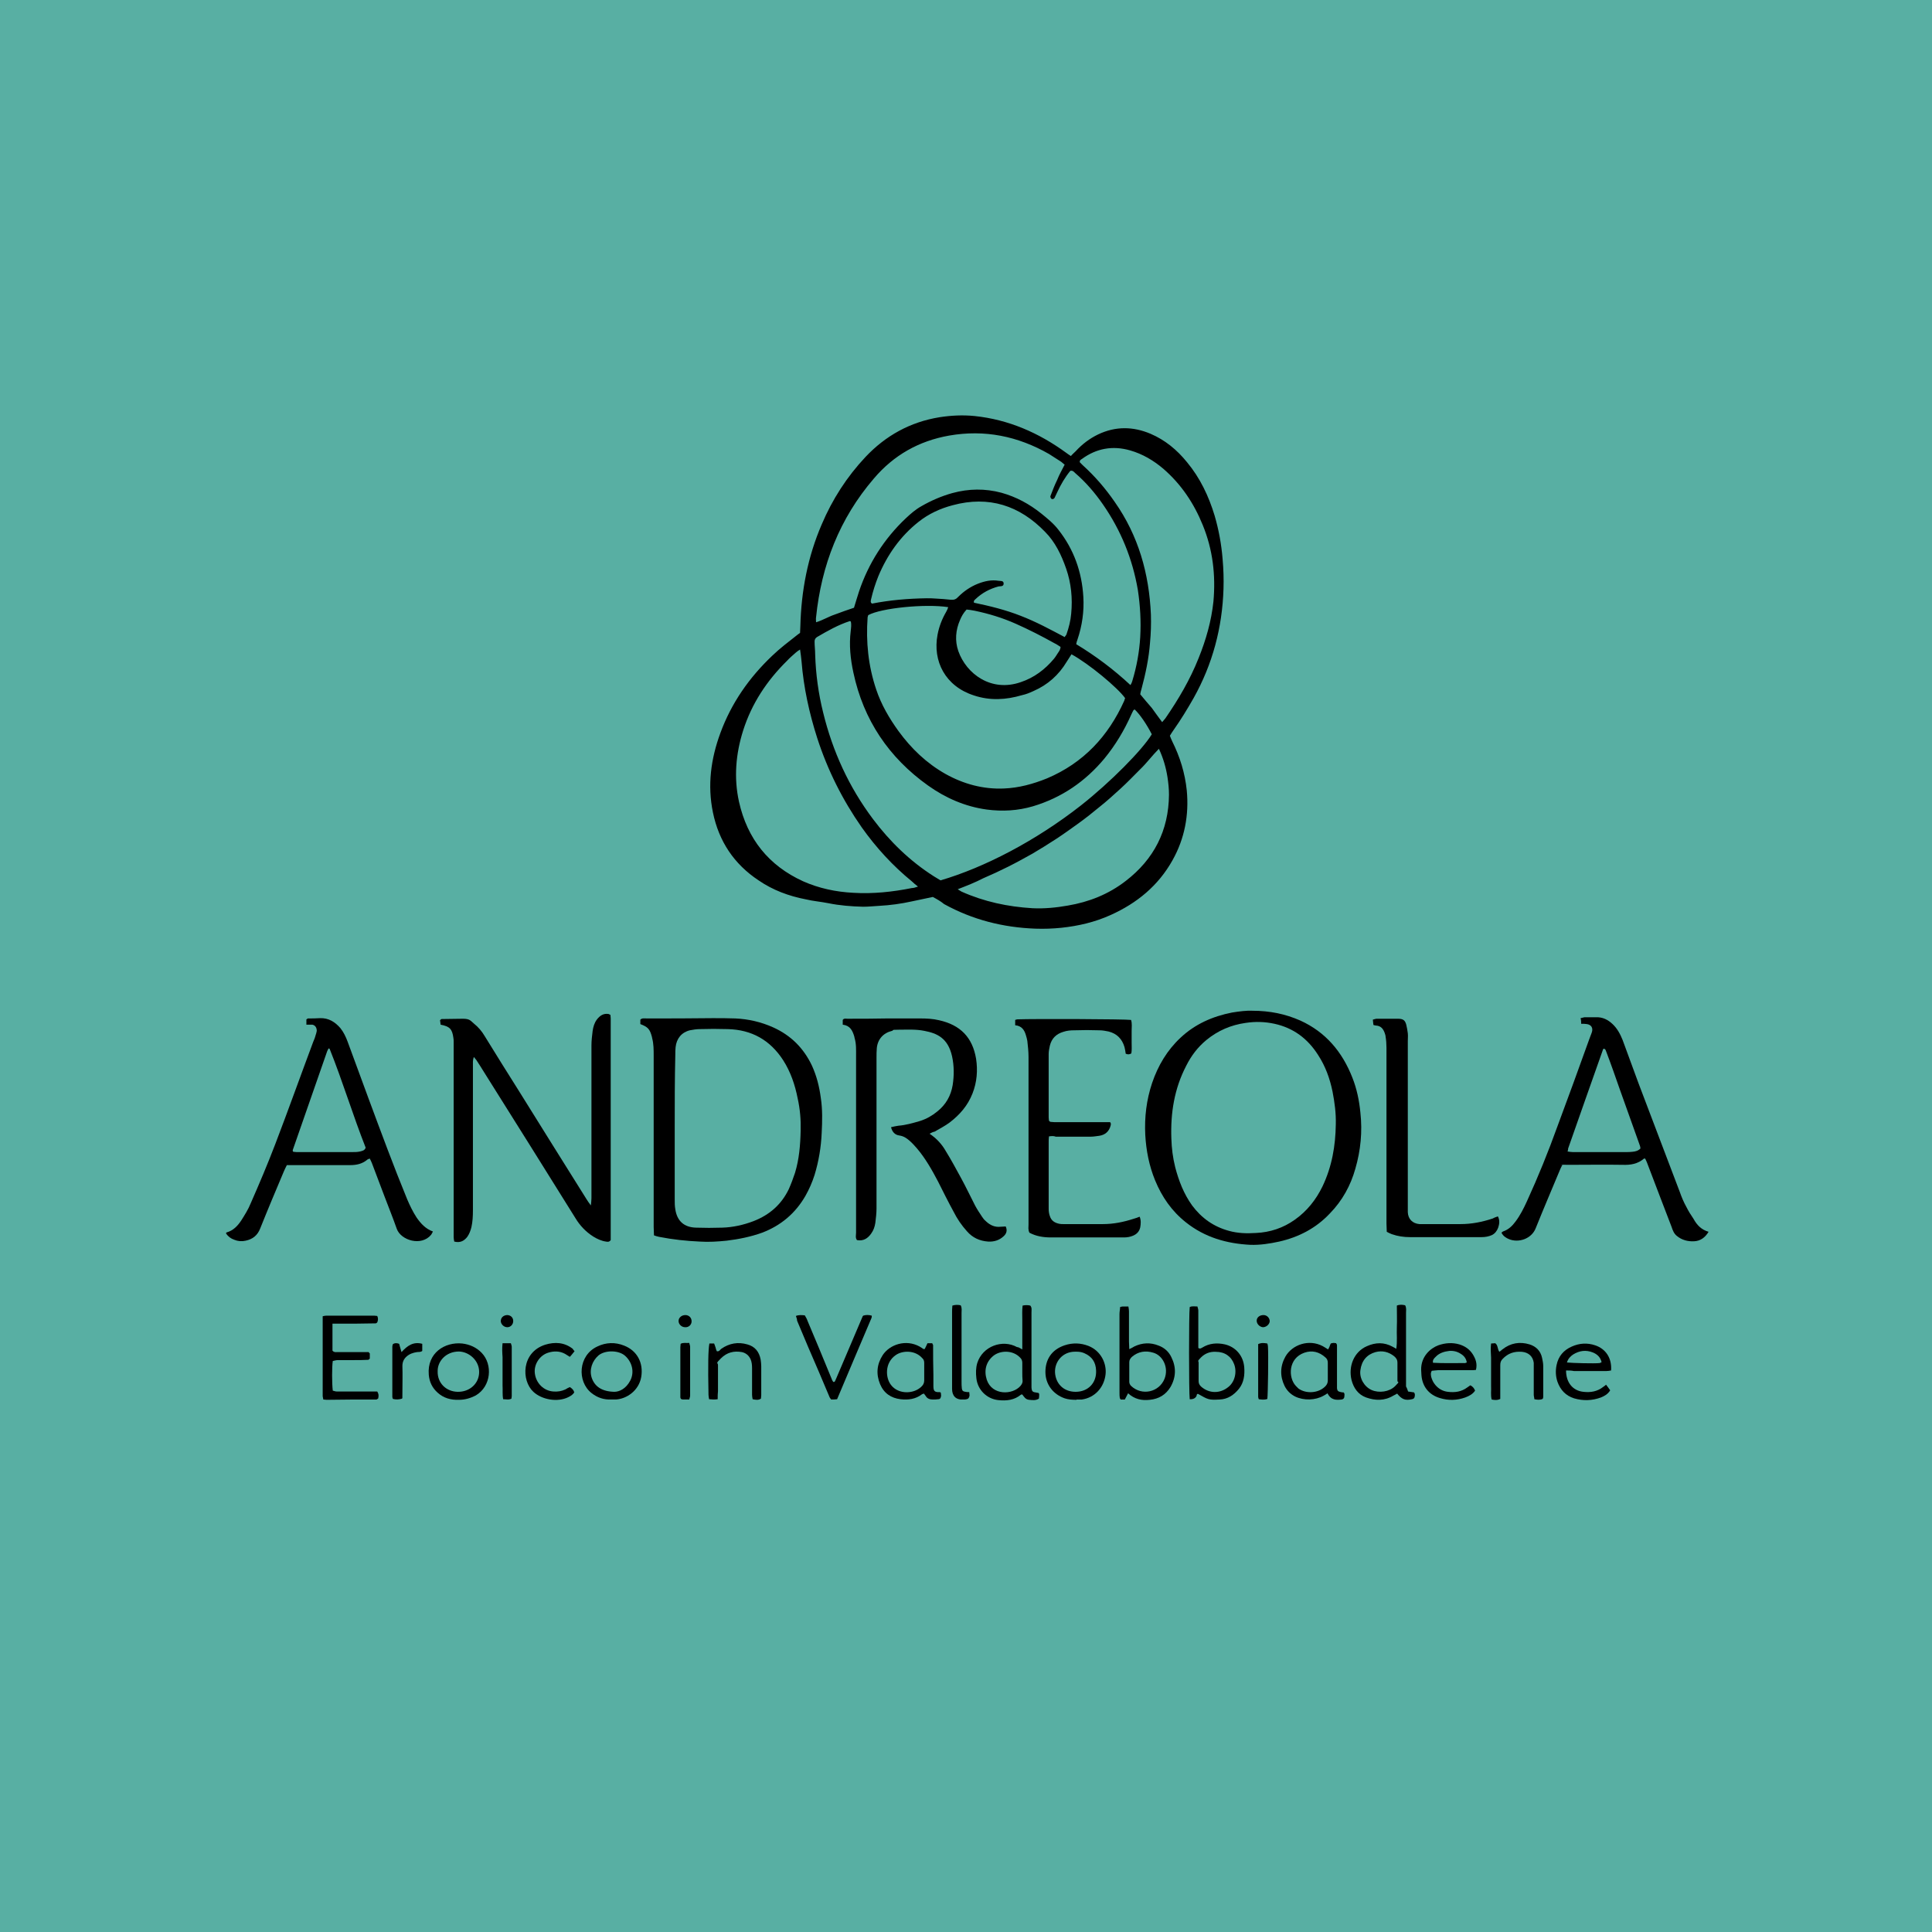
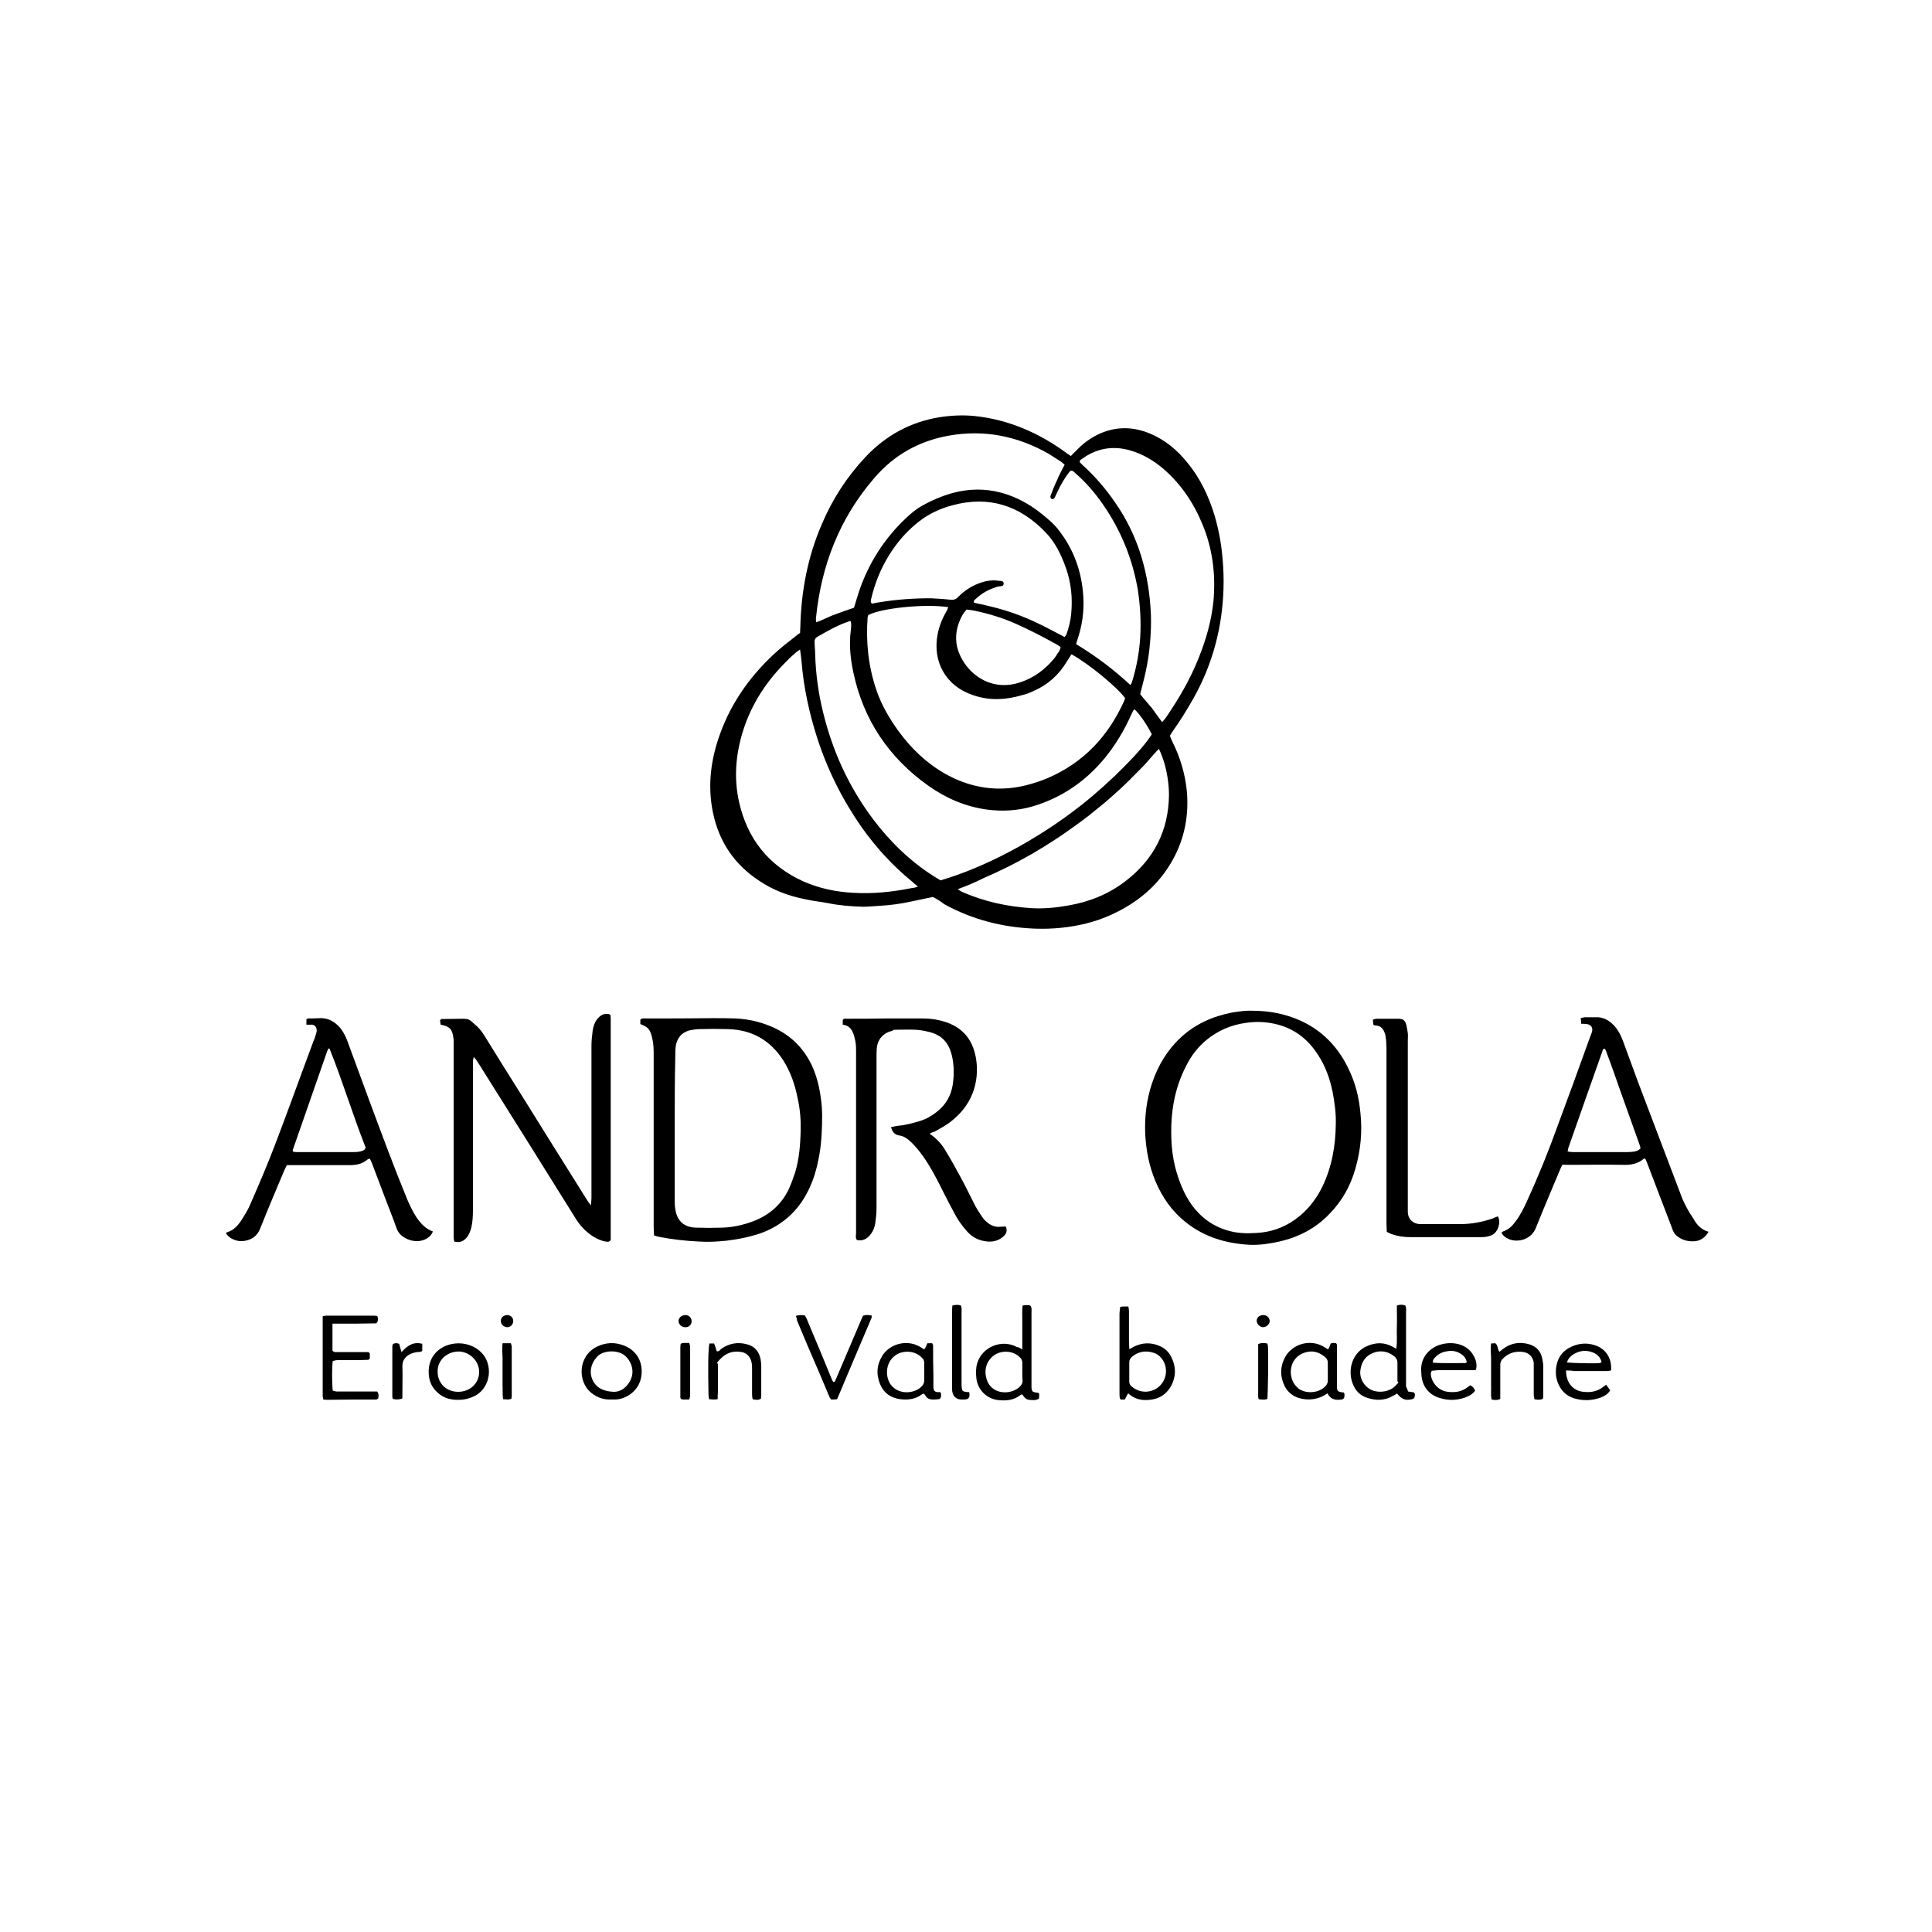
<svg xmlns="http://www.w3.org/2000/svg" id="Livello_1" data-name="Livello 1" version="1.1" viewBox="0 0 652 652">
  <defs>
    <style>
      .cls-1 {
        fill: #000;
      }

      .cls-1, .cls-2 {
        stroke-width: 0px;
      }

      .cls-2 {
        fill: #58afa3;
      }
    </style>
  </defs>
-   <rect class="cls-2" x="-22.8" y="-22.8" width="697.5" height="697.5" />
  <g>
    <path class="cls-1" d="M314.8,302.7c-2.4.5-4.7,1-7.1,1.5-3.6.8-7.3,1.3-11,1.5-1.8.1-3.6.3-5.4.3-3.9-.1-7.9-.4-11.8-1.2-2.5-.5-5.1-.7-7.6-1.3-5.7-1.1-11.1-3.1-15.9-6.4-8.3-5.5-13.4-13.2-15.4-22.9-1.9-9.2-.7-18.1,2.5-26.8,3.7-10.1,9.7-18.7,17.5-26.1,2.6-2.5,5.5-4.7,8.3-6.9.3-.3.7-.5,1.1-.8,0-.8.1-1.5.1-2.3.3-11.9,2.5-23.4,7.2-34.3,3.6-8.5,8.5-16.1,14.8-22.8,6.8-7.2,15.1-11.8,25-13.4,3.9-.6,7.8-.8,11.8-.4,11.5,1.2,21.7,5.7,30.9,12.4.5.4,1,.7,1.6,1.1.5-.6,1.1-1.1,1.6-1.6,2.2-2.4,4.7-4.3,7.6-5.7,5.9-2.8,11.8-2.7,17.7-.2,4.9,2.1,8.9,5.4,12.3,9.6,4.4,5.3,7.3,11.4,9.3,18,1.4,4.8,2.3,9.7,2.7,14.7.3,3.4.4,6.7.3,10-.4,13.1-3.7,25.5-10.1,36.9-2.1,3.7-4.3,7.3-6.7,10.7-.4.6-.9,1.3-1.3,2,.3.7.5,1.3.8,1.9,2.6,5.2,4.3,10.7,4.9,16.5.8,8.3-.7,16.3-4.8,23.6-4.8,8.6-12,14.5-20.9,18.5-5.3,2.4-10.9,3.7-16.6,4.3-2.9.3-5.8.4-8.8.3-10.9-.4-21.2-3-30.8-8.3-1.2-1-2.5-1.7-3.8-2.4ZM359.3,156.8c-.6-.4-.9-.8-1.4-1.1-1.3-.8-2.6-1.7-3.9-2.5-10.5-6-21.7-8.3-33.7-6.2-10.2,1.8-18.7,6.6-25.4,14.5-11.6,13.5-17.7,29.3-19.5,46.8-.1.5,0,1,0,1.7,2.3-.7,4.2-1.9,6.3-2.6,2.2-.8,4.3-1.6,6.5-2.3.6-1.9,1.1-3.7,1.7-5.5,3.2-9.5,8.5-17.8,15.8-24.7,1.6-1.5,3.3-3,5.3-4.1,3.3-1.9,6.8-3.4,10.4-4.4,5.5-1.5,11-1.6,16.6-.1,5,1.4,9.4,3.8,13.4,7,2.1,1.7,4.2,3.4,5.8,5.5,5.2,6.6,7.9,14.2,8.4,22.6.3,4.9-.4,9.8-2,14.5-.2.5-.3.9-.4,1.5,6.6,4,12.6,8.5,18.3,13.8.3-.5.5-.9.6-1.3,1.5-4.9,2.4-9.9,2.7-14.9.3-5.3,0-10.6-.8-15.9-1.8-10.5-5.7-20.1-11.8-28.9-2.7-3.9-5.8-7.5-9.4-10.6-.4-.4-.8-.9-1.6-.7-1.8,2.2-3.2,4.6-4.4,7.2-.3.6-.6,1.3-.9,1.9-.2.4-.8.6-1.1.3-.2-.2-.4-.6-.3-.9.7-1.8,1.4-3.7,2.3-5.5.7-1.8,1.6-3.3,2.5-5.1ZM361.6,220.8c-.6.9-1.1,1.7-1.6,2.5-2.7,4.5-6.4,7.8-11.2,9.9-1.3.6-2.5,1.1-3.9,1.4-5.4,1.6-10.8,1.9-16.2.1-9.7-3.1-14-11.6-12.3-20.5.5-2.7,1.5-5.3,2.9-7.7.3-.5.5-1,.7-1.6-7.7-1.2-22.7.3-27,2.7-.1.2-.1.5-.2.7-.6,8.3.2,16.4,2.9,24.4,1.7,5.1,4.4,9.7,7.5,14,4.3,5.9,9.5,10.9,15.9,14.5,6.1,3.4,12.7,5.2,19.7,4.9,5-.2,9.8-1.5,14.5-3.4,12.3-5.2,20.7-14.2,26.1-26.2.1-.3.2-.7.3-.9-2.6-3.6-12.1-11.5-18.1-14.8ZM287.1,209.7c-.2,0-.3-.1-.3-.1-4,1.3-7.5,3.3-11.1,5.4-.6.4-.8.9-.8,1.5,0,1.5.2,2.9.2,4.4.2,6.6,1.1,13.2,2.7,19.6,3.2,13.1,8.7,25.1,16.8,35.9,5.7,7.6,12.5,14.2,20.5,19.3.8.5,1.6,1,2.3,1.4,14.7-4.3,32.1-13.3,47.4-25.3,9.9-7.8,20.7-18.7,23.9-24-1.8-3.5-4-6.7-5.8-8.4-.1.1-.3.2-.4.3-.2.4-.5.9-.7,1.4-2.4,5.4-5.4,10.4-9.1,14.9-6.4,7.7-14.4,13.2-24.1,16.1-5.1,1.5-10.3,1.8-15.6,1.1-7.3-1-13.9-3.9-19.8-8.1-13.2-9.4-21.8-22.1-25.2-38.1-1-4.6-1.5-9.3-.9-14.1.1-1,.3-2.2,0-3.2ZM309.8,299.2c-.9-.7-1.5-1.2-2-1.7-6.5-5.3-12.1-11.4-17-18.3-6.5-9.3-11.5-19.3-15-30.1-2.7-8.4-4.6-17.1-5.3-25.9-.1-1.3-.3-2.5-.5-4-.6.4-1.1.7-1.4,1-1,.9-2.1,1.8-3,2.8-6.8,6.7-11.9,14.4-14.8,23.5-2.5,7.9-3.2,16-1.4,24.1,2.8,12.5,10,21.5,21.6,26.8,5.4,2.4,11.1,3.6,17,3.9,6.6.4,13.2-.3,19.7-1.6.6,0,1.2-.2,2.1-.5ZM392.2,243.7c.4-.5.8-.9,1.1-1.3,4.4-6.4,8.3-13,11.2-20.3,2.5-6.2,4.3-12.5,5-19.1.8-8.9-.2-17.5-3.6-25.8-3-7.4-7.3-13.8-13.3-19-3.3-2.8-7-5-11.2-6.2-5.9-1.7-11.4-.7-16.3,2.9-.3.2-.8.4-.7,1.1.3.3.6.6,1,1,4.1,3.7,7.7,7.9,10.8,12.4,8,11.4,11.6,24.2,12.2,38,.1,3.2,0,6.3-.3,9.5-.4,5.3-1.5,10.5-2.9,15.7-.2.6-.3,1.1-.4,1.7,1.3,1.6,2.6,3.1,3.9,4.6,1.1,1.5,2.2,3.1,3.5,4.8ZM359.3,215c.2-.4.5-.6.6-.9.8-2.3,1.4-4.6,1.6-7,.5-5.2,0-10.3-1.7-15.2-1.6-4.6-3.7-9-7.1-12.4-8.6-8.9-19-12.3-31.2-9-4.2,1.1-8.1,2.9-11.5,5.6-6.2,4.9-10.6,11.2-13.6,18.4-1,2.5-1.8,5-2.4,7.6-.1.5-.4,1.2.3,1.6,6.1-1.2,12.2-1.7,18.4-1.8,1,0,2.1,0,3.1.1,1.7.1,3.4.2,5.1.4,1.1.1,1.8-.2,2.5-1,1.9-1.9,4.1-3.4,6.6-4.4,2.3-.9,4.6-1.4,7-1,.6.1,1.6-.1,1.7.8.1,1.2-1,1-1.7,1.1-3,.8-5.6,2.2-7.8,4.3-.3.3-.7.5-.5,1.2,5.3,1.1,10.6,2.4,15.7,4.4,5.2,2,10,4.6,14.9,7.2ZM323.2,300.1c.6.4,1,.6,1.3.8,7.6,3.4,15.6,5.1,23.9,5.6,4,.2,8.1-.2,12-.9,7.1-1.2,13.7-3.8,19.5-8.3,9.5-7.3,14.5-17,14.6-29.1,0-2-.2-3.9-.5-5.9-.5-3.2-1.4-6.4-2.9-9.6-2.3,2.3-4.1,4.8-6.3,6.9-2.2,2.2-4.3,4.4-6.6,6.5-2.3,2.1-4.6,4.2-7,6.1-2.4,2-4.8,3.9-7.3,5.7-2.5,1.8-5,3.6-7.6,5.3-2.6,1.7-5.2,3.3-7.9,4.9-2.7,1.5-5.4,3-8.2,4.4-2.8,1.4-5.6,2.7-8.4,3.9-2.7,1.4-5.5,2.5-8.6,3.7ZM326.2,205.7c-1.1,1.2-1.7,2.3-2.2,3.5-1.5,3.4-1.8,7-.6,10.5,2.7,7.7,11.1,14,21.1,10.5,4.5-1.5,8.2-4.3,11.2-7.9.5-.6.9-1.3,1.3-1.9.4-.6.9-1.2.9-2.1-.7-.4-1.3-.9-2-1.2-4.3-2.4-8.6-4.6-13.1-6.6s-9.1-3.4-13.9-4.4c-1-.2-1.8-.3-2.7-.4Z" />
    <path class="cls-1" d="M206,342.5c0,.3.1.7.1,1.2v74.8c-.5.7-1.1.6-1.6.5-1.5-.2-3-.9-4.3-1.7-2.5-1.6-4.5-3.7-6-6.2-10.2-16.4-20.5-32.8-30.8-49.2-.9-1.4-1.7-2.8-2.6-4.1-.2-.3-.5-.6-.9-1.1-.4,1.1-.3,2.1-.3,3v48.8c0,1.9-.1,3.8-.5,5.6-.3,1.2-.7,2.3-1.4,3.3-1.1,1.4-2.4,2.1-4.4,1.6-.1-.5-.2-1-.2-1.5v-65.8c0-.5,0-1-.1-1.5-.4-2.9-1.2-3.8-4.3-4.4-.1-.5-.1-1.1-.2-1.5.2-.2.4-.4.5-.4,2.4,0,4.8-.1,7.2-.1s2.6.7,3.7,1.6c1.5,1.2,2.7,2.6,3.7,4.3,3.8,6.2,7.7,12.4,11.6,18.6,7.6,12.2,15.2,24.4,22.8,36.5.4.6.7,1.1,1.4,2,.1-1.1.2-1.7.2-2.4v-51.6c0-1.6.2-3.3.4-4.9.2-1.4.6-2.7,1.4-3.8,1-1.3,2.2-2.2,4-1.9.1,0,.3.2.6.3Z" />
    <path class="cls-1" d="M422.6,341.1c6,0,11.2,1.1,16.2,3.3,8.6,3.9,14.2,10.6,17.6,19.3,1.5,3.8,2.3,7.7,2.7,11.8.7,6.4.1,12.7-1.7,18.9-1.6,5.7-4.4,10.8-8.6,15.1-4.7,5-10.5,8-17.1,9.5-3.2.7-6.4,1.2-9.7,1.1-8-.4-15.4-2.5-21.8-7.6-4.8-3.8-8.1-8.6-10.4-14.2-2-4.9-3-10-3.3-15.3-.3-6,.4-11.8,2.3-17.5,2-5.9,5.1-11.1,9.6-15.3,4.9-4.6,10.8-7.2,17.4-8.5,2.5-.4,4.9-.7,6.8-.6ZM450.8,379.4c.1-3.7-.4-7.4-1.1-11-.9-4.4-2.4-8.6-4.9-12.4-3.5-5.5-8.3-9.1-14.7-10.5-3.2-.7-6.4-.8-9.7-.3-5,.7-9.4,2.6-13.3,5.8-2.9,2.4-5.1,5.3-6.8,8.7-4,7.7-5.3,15.9-5,24.5.1,3.3.5,6.5,1.3,9.7,1.2,4.6,2.9,9,5.7,12.9,3.2,4.3,7.3,7.2,12.5,8.6,2.9.8,5.9.9,9,.7,4.8-.2,9.3-1.7,13.2-4.5,4.1-2.9,7.1-6.7,9.3-11.2,3.2-6.7,4.4-13.7,4.5-21Z" />
    <path class="cls-1" d="M220.7,416.9c0-1-.1-1.9-.1-2.8v-57.8c0-2,0-4-.5-5.9,0-.2-.1-.3-.1-.5-.7-2.6-1.3-3.3-3.9-4.3v-1.5c.6-.6,1.4-.4,2.2-.4,7.4,0,14.8,0,22.2-.1,2.6,0,5.1,0,7.7.1,4.4.2,8.7,1.2,12.7,3,6,2.7,10.3,7,13.1,12.9,1.6,3.5,2.5,7.1,3,10.9.6,3.9.5,7.9.3,11.8-.2,4.8-1,9.6-2.4,14.2-.8,2.5-1.8,4.8-3.1,7.1-3.4,5.9-8.3,10-14.6,12.4-3.9,1.4-7.9,2.2-12,2.7-3,.3-6,.5-9,.3-4.6-.2-9.2-.7-13.8-1.6-.6-.1-1.1-.3-1.7-.5ZM227.7,380.6v24.2c0,1.1,0,2.2.2,3.3.6,4,3,6.1,7,6.2,2.9.1,5.8.1,8.8,0,3.6-.1,7.2-.9,10.6-2.2,5.4-2.1,9.4-5.6,11.9-10.8.8-1.8,1.5-3.7,2.1-5.5,1.4-4.6,1.8-9.4,1.9-14.3.1-3.6-.2-7.2-1-10.8-.9-4.6-2.4-9-4.9-12.9-4.4-6.8-10.6-10.3-18.7-10.5-3.2-.1-6.4-.1-9.5,0-1.1,0-2.2.2-3.3.4-2.8.7-4.5,2.8-4.8,5.7-.1.9-.1,1.7-.1,2.6-.2,8.3-.2,16.5-.2,24.6Z" />
    <path class="cls-1" d="M313.7,382.6c2.4,1.6,4.2,3.6,5.5,5.9,1.8,2.9,3.4,5.9,5.1,9s3.2,6.3,4.8,9.4c.7,1.3,1.5,2.5,2.3,3.7s1,1.2,1.5,1.7c1.3,1.2,2.9,1.9,4.7,1.7.6,0,1.2-.1,1.8-.1.6,1.3.3,2.4-.7,3.3-1.5,1.4-3.3,1.9-5.2,1.8-2.9-.2-5.3-1.3-7.2-3.5-1.8-2-3.3-4.2-4.5-6.6-1.8-3.3-3.5-6.7-5.2-10.1-2.1-4-4.3-7.9-7.2-11.3-.7-.8-1.5-1.7-2.3-2.4-1-.9-2.1-1.7-3.6-1.9-1.5-.2-2.4-1.2-2.8-2.8.9-.2,1.7-.4,2.5-.5,2.5-.2,4.9-.9,7.3-1.6,2.2-.7,4.1-1.8,5.8-3.2,2.9-2.3,4.6-5.3,5.2-8.9.5-3.2.5-6.5-.2-9.7-1.4-6.3-5.2-7.8-9.3-8.6-2.9-.6-5.8-.4-8.7-.4s-1.5.2-2.3.4c-2.9.7-4.8,2.8-5.1,5.8-.1,1.1-.1,2.2-.1,3.3v50.8c0,1.6-.2,3.3-.4,4.9-.2,1.3-.6,2.5-1.4,3.6-1.2,1.7-2.7,2.6-4.8,2.2-.6-.8-.3-1.7-.3-2.5v-59.6c0-2.1.1-4.1-.5-6.1,0-.2-.1-.3-.1-.5-.6-2-1.4-3.7-3.9-4v-1.6c.4-.6,1-.4,1.6-.4,4.5,0,8.9,0,13.4-.1h11.1c2.2,0,4.3.1,6.4.6,7.2,1.6,11.3,5.8,12.5,13,.6,3.9.3,7.9-1.2,11.7-1.6,4.1-4.3,7.2-7.7,9.8-1.6,1.2-3.4,2.1-5.1,3.1-.6.1-1.1.4-1.7.7Z" />
    <path class="cls-1" d="M103.4,345.7v-1.7c.3-.1.4-.3.5-.3,1.4,0,2.7,0,4.1-.1,2.9-.1,5.1,1.3,6.9,3.4,1.1,1.4,1.8,2.9,2.4,4.5,2.4,6.4,4.7,12.9,7.1,19.3,4.2,11.3,8.4,22.7,13,33.9.9,2.1,1.9,4.2,3.2,6.2,1.4,2,3,3.8,5.5,4.7-.2.4-.4.8-.6,1.1-3.3,4-10.2,1.9-11.6-2-1.3-3.7-2.8-7.4-4.2-11.1s-2.8-7.4-4.2-11.1c-.2-.5-.4-.9-.7-1.5-.4.1-.7.2-.9.4-1.7,1.4-3.6,1.8-5.8,1.8h-21.3c-.4.8-.7,1.4-1,2.1-2.7,6.4-5.4,12.8-8,19.3-.9,2.3-2.5,3.6-4.9,4.1-1.3.3-2.6.2-3.8-.3-1.2-.4-2.1-1.1-2.8-2.1,0-.1,0-.4.2-.4,2.2-.6,3.7-2.2,4.9-4,1.2-1.9,2.4-3.8,3.2-5.8,2.9-6.6,5.7-13.2,8.3-20,4.4-11.5,8.5-23,12.8-34.5.3-.7.6-1.4.8-2.2.2-.5.3-1,.4-1.5,0-1.1-.5-1.9-1.5-2.1-.5,0-1.1,0-2,0ZM110.9,353.8c-.2.4-.4.7-.5,1-3.9,11.1-7.7,22.2-11.6,33.3v.3c0,.1,0,.1.2.3.3,0,.7.1,1.1.1h18.8c.9,0,1.7,0,2.6-.2.7-.2,1.6-.3,1.9-1.3-4.3-10.9-7.7-22.2-12.1-33.2,0,0,0-.2-.4-.3Z" />
    <path class="cls-1" d="M576.6,415.7c-1.2,2-2.8,3.1-4.9,3.2-2.1.1-4.1-.4-5.8-1.8-1-.8-1.4-1.9-1.8-3.1-1.3-3.3-2.5-6.6-3.8-9.9-1.5-3.9-3-7.9-4.5-11.8-.2-.5-.4-.9-.6-1.3h-.4c-2.1,1.8-4.5,2.2-7.2,2.1-5.9-.1-11.9,0-17.8,0s-1.7-.2-2.7.3c-.2.4-.5,1-.7,1.5-2.7,6.5-5.5,13-8.1,19.5-1.4,3.7-5.8,5.1-9,3.8-1-.4-2-1-2.6-2.2.2-.1.3-.3.5-.4,1.8-.6,3.1-1.8,4.2-3.3,1.6-2.1,2.8-4.5,3.9-6.9,3.8-8.3,7.2-16.7,10.3-25.3,3.6-9.7,7.2-19.5,10.7-29.3.3-.8.6-1.6.9-2.4.5-1.5-.2-2.6-1.7-2.8-.6-.1-1.2-.1-1.9-.1,0-.6,0-1.2-.2-1.9.5-.1.9-.2,1.3-.3h3.9c2.2-.1,4,.8,5.6,2.3s2.6,3.4,3.4,5.4c1.8,4.9,3.6,9.8,5.4,14.7,4.6,12.2,9.3,24.4,13.9,36.6.6,1.7,1.3,3.4,2.2,5,.7,1.4,1.5,2.7,2.4,4,1.2,2.2,2.7,3.7,5.1,4.4ZM529,388.6c.7.1,1.3.2,1.8.2h17.8c.8,0,1.5,0,2.3-.1,1-.1,1.9-.3,2.7-1.1,0-.5-.2-1.1-.4-1.6-2.2-6.1-4.3-12.1-6.5-18.2-1.5-4.3-3-8.6-4.6-12.8-.2-.4-.2-1-.9-1.1,0,.1-.2.1-.2.2-3.9,11.1-7.9,22.3-11.8,33.5,0,.2,0,.5-.2,1Z" />
-     <path class="cls-1" d="M354,383.5c-.1.7-.1,1.3-.1,1.9v22.5c0,.8.1,1.7.4,2.5.5,1.6,1.7,2.3,3.2,2.6.4.1.9.1,1.3.1h13.4c3.6,0,7-.7,10.4-1.8.7-.2,1.3-.4,2-.7.5,1.2.4,2.4.2,3.6-.3,1.4-1.2,2.3-2.4,2.8-.9.4-2,.6-3,.6h-24.8c-2.5,0-5-.4-7.2-1.6-.5-1-.3-1.9-.3-2.8v-56.5c0-1.8-.2-3.6-.4-5.4-.1-.7-.3-1.3-.5-2-.5-1.7-1.4-3.1-3.6-3.3v-1.8c.3-.1.5-.2.8-.2,5.6-.2,36.1-.1,38.3.2.4,1.2.2,2.5.2,3.7v3.9c0,1.3.1,2.6-.1,3.7-.7.4-1.2.4-1.9.1-.1-.7-.2-1.4-.4-2.2-.8-2.8-2.6-4.6-5.4-5.3-1-.2-2-.4-3.1-.4-2.8-.1-5.7-.1-8.5,0-1.2,0-2.4.1-3.6.5-2.4.7-4,2.2-4.6,4.7-.2.9-.4,1.9-.4,2.8v21.4c0,.4.1.8.1,1.1l.3.3c.1,0,.2.1.2.1.4,0,.9.1,1.3.1h18.8c.4.3.3.8.2,1.2-.5,1.9-1.8,3.1-3.8,3.4-.9.1-1.9.3-2.8.3h-11.9c-.7-.3-1.5-.2-2.3-.1Z" />
    <path class="cls-1" d="M505.5,410.5c.7,1.3.5,2.6.1,3.8-.4,1.1-1.1,2-2.1,2.5-1.1.5-2.3.7-3.5.7h-24.2c-2.1,0-4.1-.3-6.1-1-.6-.2-1.1-.5-1.7-.8,0-1-.1-1.9-.1-2.8v-59.3c0-1.3-.1-2.6-.3-3.8,0-.4-.2-.8-.3-1.2-.5-1.4-1.3-2.4-2.9-2.5-.3,0-.5-.1-.9-.2-.1-.5-.1-1.1-.2-1.8.5-.1.9-.3,1.3-.3h7.2c1.7,0,2.4.5,2.8,2.1.2.9.4,1.9.5,2.8s0,1.7,0,2.6v57.8c.1,2.3,1.6,3.8,3.9,4h13.9c3.7,0,7.3-.7,10.9-1.9.5-.3,1.1-.5,1.7-.7Z" />
    <path class="cls-1" d="M345,455.4v-9.9c0-1.6-.1-3.2.1-4.9.9-.2,1.8-.2,2.6,0,.6.7.4,1.5.4,2.3v25.3c.1,1.4.3,1.6,1.9,1.8.2,0,.3.1.5.1.1.1.2.3.2.4,0,.5,0,1-.1,1.5-1.1.7-2.2.5-3.3.4-1.2-.1-1.7-1-2.3-1.8-.2,0-.4,0-.5.1-2.2,1.8-4.8,2.1-7.6,1.8-3.9-.4-7-3.5-7.4-7.4-.2-1.7-.2-3.4.3-5.1,1.8-5.7,8.5-8.1,13.4-5.4.5,0,.9.3,1.8.8ZM345,463v-3.1c0-.6-.2-1.2-.6-1.6-2.5-2.8-6.8-2.6-9.1-.8-2.5,2-3.3,4.9-2.3,8.1,1.8,5.4,8.7,5.2,11.4,2.1.4-.5.7-1,.7-1.6-.1-1.1-.1-2.1-.1-3.1Z" />
    <path class="cls-1" d="M475.2,469.6c.8.1,1.4.2,2,.3.4.5.3,1,.2,1.5-.1.5-.4.7-.9.8-2.2.5-3.4.1-5-1.9-.4.2-.8.5-1.3.7-3,1.8-6.1,1.7-9.2.6-2.7-1-4.2-3.2-4.9-5.9-1.1-4.6.8-9.5,5.2-11.4,2.9-1.3,5.8-1.4,8.7.2.4.2.7.4,1.2.7.4-2.5.1-4.9.2-7.3s0-4.8,0-7.3c1-.4,1.9-.3,2.8-.1.5.9.3,1.8.3,2.6v24.8c.3.5.5,1.1.7,1.7ZM471.6,463v-3.1c0-1-.4-1.6-1.1-2.2-1.9-1.5-4-2-6.3-1.4-2.9.8-4.7,2.9-5.1,6.1-.4,2.7,1.3,5.6,3.8,6.7s6,.6,7.9-1.3.8-1.1.8-1.8c0-.9,0-2,0-3Z" />
-     <path class="cls-1" d="M401.5,472.2c-.3-2.4-.3-28.9,0-31.1.8-.4,1.6-.2,2.6-.2.1.5.3.9.3,1.4v12.6c.6.4.9.1,1.3-.1,2.4-1.5,5-1.7,7.7-1.1,3.7.9,6.2,3.9,6.5,7.7.2,2.6-.1,5.2-1.8,7.3-1.7,2.1-3.8,3.5-6.5,3.6-3.8.2-3.9,0-7.3-1.9-.5,0-.4.4-.5.7q-.6,1.2-2.3,1.1ZM410.3,456.2c-1.9-.1-3.6.5-5,1.9s-.8,1.1-.8,1.8v6.2c0,.8.3,1.3.8,1.8,2.8,2.5,6.5,2.4,9.2.2,2.2-1.7,3-5,2-7.7-1-2.7-3.2-4.2-6.2-4.2Z" />
    <path class="cls-1" d="M378,441.1c.4-.1.6-.2.9-.2h1.9c.1.6.2,1.1.2,1.6v10.3c0,.8.1,1.5.1,2.5.7-.3,1.2-.6,1.7-.9,2.7-1.3,5.5-1.4,8.2-.3,1.9.7,3.4,2,4.3,3.9,1.7,3.4,1.6,6.8-.3,10.1-1.6,2.6-3.9,4-7,4.3-2.7.3-5.1-.2-7.3-2.2-.4.7-.7,1.4-1.1,2.1h-1.4c-.1-.2-.3-.4-.3-.5-.1-.6-.1-1.2-.1-1.8v-26.6c0-.8.2-1.5.2-2.3ZM381.1,463h0v3.3c0,.5.2,1,.6,1.4,3.7,3.5,9.5,2.1,11.3-2.4,1.5-3.8-.6-7.9-3.8-8.8-2.6-.8-5.1-.4-7.2,1.4-.5.5-.9,1-.9,1.8v3.3Z" />
    <path class="cls-1" d="M112.2,446.7v7.5c0,.6,0,1.2,0,1.6.5.6,1,.5,1.5.5h10.7c.2.3.4.4.4.5v1.7c-.3.2-.4.4-.5.4-1.7.1-3.4.1-5.1.1h-5.2c-.6,0-1.2.2-1.7.3-.3,2.1-.3,7.4,0,10,.4.1.9.3,1.4.3h13.6c.6.9.5,1.7.3,2.4-.3.1-.4.3-.6.3-5.6,0-11.2,0-16.8.1-.3,0-.7-.1-1.1-.1,0-.4-.2-.8-.2-1.2v-25.8c0-.3,0-.7,0-1.1.4-.1.8-.2,1.2-.2h16.2c.3,0,.7.1,1,.1.4.8.3,1.5,0,2.2-.2.1-.3.3-.5.3-2.3,0-4.6.1-7,.1h-6.2c-.3,0-.8,0-1.6,0Z" />
    <path class="cls-1" d="M268.6,444.1c1-.4,2-.3,3-.2.3.6.7,1.1.9,1.8,2.7,6.3,5.3,12.7,7.9,19,.3.6.4,1.3.9,1.7.1,0,.2,0,.3-.1.1,0,.1-.1.2-.2.1-.3.3-.6.4-.9,3-7,5.9-13.9,8.9-20.9,0-.1.1-.1.2-.3.9-.3,1.9-.3,2.9,0,0,.3,0,.6-.1.8-3.9,9.1-7.7,18.2-11.6,27.4-.7.1-1.4.1-2,.1-.2-.3-.4-.5-.5-.7-2.4-5.7-4.8-11.4-7.3-17.1-1.2-2.9-2.5-5.9-3.7-8.8,0-.5-.2-1-.4-1.6Z" />
    <path class="cls-1" d="M448,470.2c-.6.4-.9.6-1.3.8-2.8,1.6-6.7,1.7-9.6.3-1.6-.8-2.8-2-3.6-3.6-1.6-3.3-1.5-6.7.3-9.9,2.3-4,7.9-6,12.6-3.5.6.3,1.1.7,1.8,1.1.2-.4.4-.7.5-1s.2-.6.4-1c.3-.1.6-.2,1-.2s.5.1.8.1c.1.2.3.4.3.7v14.5c.1.8.3,1.1,1.3,1.3.3.1.7.1.9.1.5.4.3.9.3,1.3,0,.6-.3,1-.9,1.1-1.8.2-3.6.3-4.8-2.1ZM448.1,463h0v-3.1c0-.7-.2-1.3-.8-1.8-2.1-1.9-4.5-2.5-7.1-1.6-5.5,1.9-5.5,8.4-2.9,11.2l.9.9c2.5,1.8,6.5,1.6,8.8-.5.7-.6,1.1-1.3,1.1-2.2v-2.9Z" />
    <path class="cls-1" d="M317.5,470c0,.3.1.6.1,1-.1.8-.3,1.2-1,1.2-.6.1-1.2.1-1.8.1-1,0-1.9-.3-2.4-1.2-.2-.3-.4-.5-.6-.8-.3.1-.4.1-.6.2-2.2,1.7-4.7,2-7.3,1.7-3.2-.4-5.6-2-6.9-5.1-1.4-3.4-1.1-6.7.9-9.8,2.4-3.6,7.8-5.4,12.4-2.9.5.3,1,.6,1.4.9.2-.1.4,0,.4-.1.3-.6.6-1.2.9-1.9h1.6c.1.3.2.4.3.6,0,3.4,0,6.7.1,10.1v3.6c0,1.6.2,2.3,2,2.2.1,0,.3,0,.5.2ZM311.9,463h0v-3.1c0-.6-.2-1.2-.7-1.6-2.4-2.7-6.6-2.6-8.9-1-3.8,2.6-3.5,7.7-1.6,10.1.3.4.7.8,1.1,1.1,2.6,2,6.7,1.7,9-.4.7-.6,1.1-1.3,1.1-2.2v-2.9Z" />
    <path class="cls-1" d="M483.2,462.6c-.5.8-.3,1.5-.2,2.1.3,1,.7,1.9,1.4,2.7,1.1,1.3,2.5,2.1,4.2,2.3,2.4.3,4.6,0,6.6-1.5.3-.2.7-.5,1-.7.8.4,1.3,1,1.6,1.8-.8,1.2-2,1.8-3.3,2.3-2.8,1-5.7,1.1-8.6.2-3.7-1.1-5.9-3.9-6.2-7.7,0-.6-.1-1.2-.1-1.8-.1-4.5,3.1-7.3,5.8-8.3,2.3-.8,4.7-1,7.1-.3,1.9.6,3.4,1.6,4.5,3.3,1,1.6,1.6,3.2,1.1,5.3-.5.1-1,.1-1.5.1h-11.3c-.7.1-1.5.1-2.1.2ZM495,459.8c-.2-1.4-1-2.3-2-2.9-1.2-.8-2.5-1.1-3.9-1-1.7.2-3.4.7-4.6,2-.5.5-1.1,1-.9,2,3.5.2,7,.1,10.5.1.2.1.6-.1.9-.2Z" />
    <path class="cls-1" d="M528.5,462.5c0,4,2.2,6.8,5.8,7.2,2.5.3,4.8-.1,6.8-1.7.3-.2.6-.4.9-.7.5.6.9,1.2,1.4,1.9-.8,1.3-1.9,1.9-3.1,2.4-3,1.1-6,1.2-9.1.3-2.8-.9-4.6-2.8-5.6-5.6-.6-1.8-.7-3.7-.3-5.6.6-3,2.4-5.1,5.2-6.3,2.5-1.1,5.1-1.3,7.8-.4,3.6,1.2,5.7,4.3,5.4,8.5-.6.1-1.1.2-1.7.2h-10.8c-.9-.2-1.7-.2-2.7-.2ZM528.8,459.8c1.7.2,9.4.4,11,.2.2,0,.4-.2.7-.3-.4-1.7-1.5-2.7-3-3.3-2.3-.9-4.5-.6-6.6.7-.9.6-1.7,1.4-2.1,2.7Z" />
-     <path class="cls-1" d="M363.3,472.4c-1.5,0-2.8-.1-4-.5-4-1.4-6.5-4.8-6.5-8.9s2-7.5,6.5-9c2.7-.9,5.4-.8,8,.2,4.3,1.7,6.2,6,5.8,9.6-.5,4.5-3.7,7.9-8,8.5-.6,0-1.3,0-1.8,0ZM363,469.7c4.2,0,7.1-3,6.9-7.2-.1-2.8-1.4-4.7-3.9-5.8-1.3-.6-2.7-.6-4-.5-3.9.4-6.4,3.9-5.9,7.6.5,3.6,3.2,5.9,6.9,5.9Z" />
    <path class="cls-1" d="M154.9,472.4c-2.8.1-5.2-.6-7.2-2.4-1.8-1.6-2.8-3.6-3-6.1-.6-7.3,5.4-11.1,11.3-10.5,2.5.3,4.8,1.3,6.6,3.2,3.7,3.9,3.2,11.2-2,14.3-1.9,1-3.8,1.5-5.7,1.5ZM147.7,462.8c-.1,3.9,2.8,6.8,6.7,6.9,4.1.1,7.3-2.8,7.3-6.7s-3.4-6.8-6.8-6.9c-4.5,0-7.3,3.4-7.2,6.7Z" />
    <path class="cls-1" d="M206.3,472.3c-2.5.1-4.7-.6-6.7-2.2-4.9-3.9-4.5-12.7,2-15.7,2.9-1.4,6-1.5,9-.3,4.4,1.7,6.6,5.8,5.8,10.6-.8,4.6-4.9,7.4-8.6,7.6h-1.5ZM207.3,469.7c1.8,0,4-1.1,5.4-3.8,1.5-2.9.6-6.3-1.8-8.4-2.2-1.9-6.7-1.9-8.9-.1-2.2,1.9-3.2,4.9-2.3,7.6,1,2.9,3.4,4.6,7.6,4.7Z" />
    <path class="cls-1" d="M503.1,453.4c.6,0,1.1-.1,1.5-.1,1,.7.7,2,1.4,2.9.4-.3.7-.5,1-.8,2.8-2.2,5.9-2.7,9.2-1.7,2.2.7,3.7,2.2,4.2,4.5.2.9.4,1.9.4,2.8v10.3c0,.2,0,.5-.2.8-.9.4-1.8.3-2.8.1,0-.5-.2-1-.2-1.5v-8.2c0-.9,0-1.7,0-2.6-.3-2.2-1.8-3.5-4-3.7-2.6-.2-4.7.5-6.5,2.4-.6.6-.8,1.2-.8,2.1v11.4c-1,.5-1.9.4-2.9.2-.4-1.5-.1-3.1-.2-4.6v-9.5c-.1-1.7-.2-3.2,0-4.8Z" />
    <path class="cls-1" d="M242.2,472.2c-.7.1-1.1.1-1.5.1s-.8-.1-1.4-.1c-.1-.6-.2-1.1-.2-1.5-.2-10-.1-15.3.3-17.3h1.6c.2.4.3.9.5,1.4.1.4.2.8.4,1.2.8.2,1.1-.5,1.5-.8,2.7-1.9,5.7-2.4,8.8-1.5,2.6.7,4,2.5,4.5,5.1.1.8.2,1.5.2,2.3v9.8c0,.3-.1.7-.1,1.1-.9.6-1.8.4-2.8.2-.1-.5-.2-1-.2-1.5v-9c0-1-.1-2.1-.5-3-.6-1.3-1.6-2.1-2.9-2.4-2.7-.5-5.1.1-7.1,2.1s-1,1.3-1,2.3v8.8c-.1.8-.1,1.6-.1,2.7Z" />
-     <path class="cls-1" d="M193.9,456c-.6.7-1,1.3-1.6,1.9-.6-.4-1.1-.7-1.6-1-1.8-1-3.8-1-5.7-.4-2.9.9-4.9,4-4.5,7,.4,3.3,3,5.9,6.3,6.1,1.4.1,2.7-.1,4-.7.5-.3,1-.6,1.5-.8.8.5,1.3,1,1.5,1.8-.5.8-1.2,1.2-2,1.6-3.6,1.8-8.9.9-11.8-1.8-4.1-3.8-4.1-13.3,4-15.9,3.3-1,6.5-.8,9.3,1.4.1.2.2.4.6.8Z" />
    <path class="cls-1" d="M327.1,469.8c0,.4.1.8.1,1.1-.1.8-.4,1.2-1,1.3-.3.1-.7.1-1,.1-2.7.2-3.9-1.3-3.9-3.6v-25.5c0-.8,0-1.7.1-2.6,1-.3,1.9-.3,2.8-.1.5.9.3,1.8.3,2.6v23.2c0,.8,0,1.5.1,2.3.1.7.4,1,1.2,1.1.4.1.8.1,1.3.1Z" />
    <path class="cls-1" d="M142.5,453.5v2.4c-.6.5-1.3.3-1.8.4-1.3.2-2.5.6-3.5,1.5-.9.8-1.4,1.8-1.4,3.2.1,3,0,6,0,9s0,1.3-.1,2q-1.6.5-3.1.1c-.1-.2-.2-.5-.2-.7v-17c0-.2.1-.5.2-.8.6-.4,1.3-.4,2.1-.1.2.8.5,1.7.8,2.8,2-2.2,4-3.6,7-2.8Z" />
    <path class="cls-1" d="M427.7,472.1c-1.1.4-2,.2-2.9.1-.1-.3-.2-.6-.2-.8v-17.8c1.1-.5,2-.4,3.1-.2.1.4.2.7.2,1,.2,2.9,0,15.9-.2,17.7Z" />
    <path class="cls-1" d="M232.6,472.3h-2.1c-.2,0-.5-.1-.7-.2-.1-.2-.2-.4-.2-.5v-17c0-.3.1-.7.1-1.1.9-.5,1.8-.2,2.9-.3.1.5.3.9.3,1.3v16.5c0,.4-.2.8-.3,1.3Z" />
    <path class="cls-1" d="M169.6,453.3h2.8c.1.4.3.8.3,1.2v16.7c0,.2-.1.5-.1.8-.9.5-1.8.2-2.8.2-.3-1.6-.1-3.1-.2-4.7v-9.5c-.1-1.4-.2-3,0-4.7Z" />
    <path class="cls-1" d="M231.3,443.8c1.2,0,2.1.9,2.1,2.1s-1,2.1-2.2,2c-1.2,0-2.2-1-2.2-2.1,0-1.1,1-2,2.3-2Z" />
    <path class="cls-1" d="M426.4,443.8c1.2,0,2.1,1,2.1,2.1-.1,1.1-1.2,2-2.3,2-1.1-.1-2.1-1.1-2.1-2.2s1-1.9,2.3-1.9Z" />
    <path class="cls-1" d="M173.2,445.8c0,1.2-.9,2.1-2,2.1s-2.1-.9-2.2-2c0-1.2.8-2,2.1-2.1,1.2,0,2.1.8,2.1,2Z" />
  </g>
</svg>